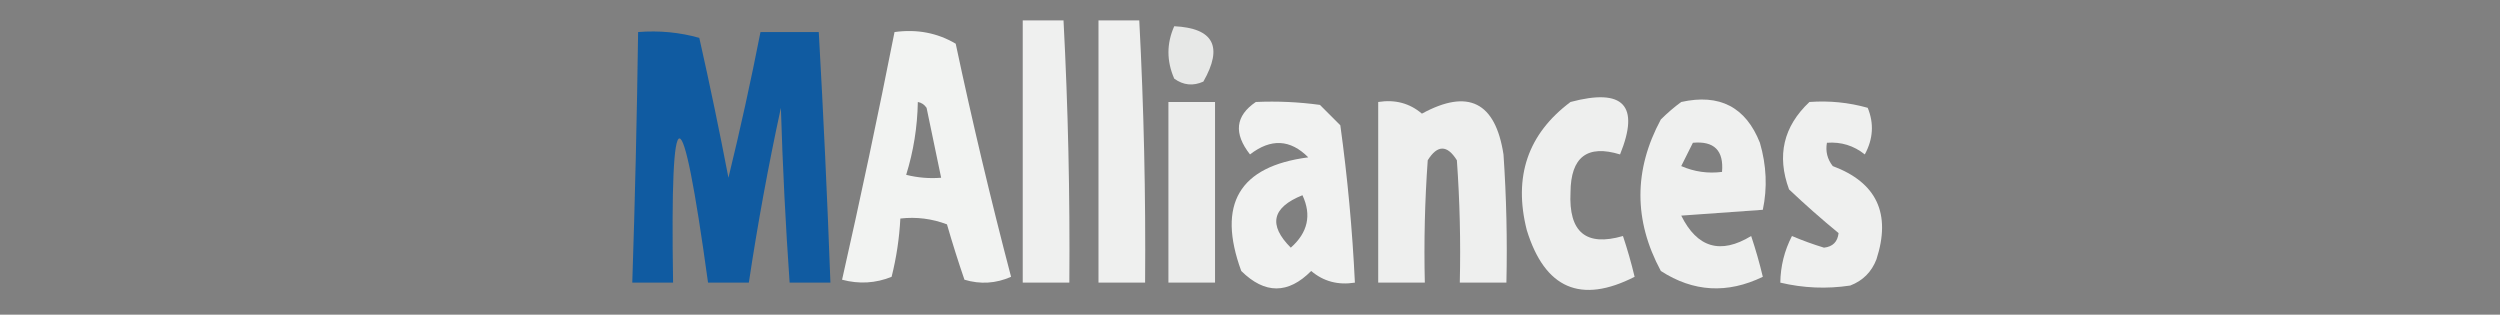
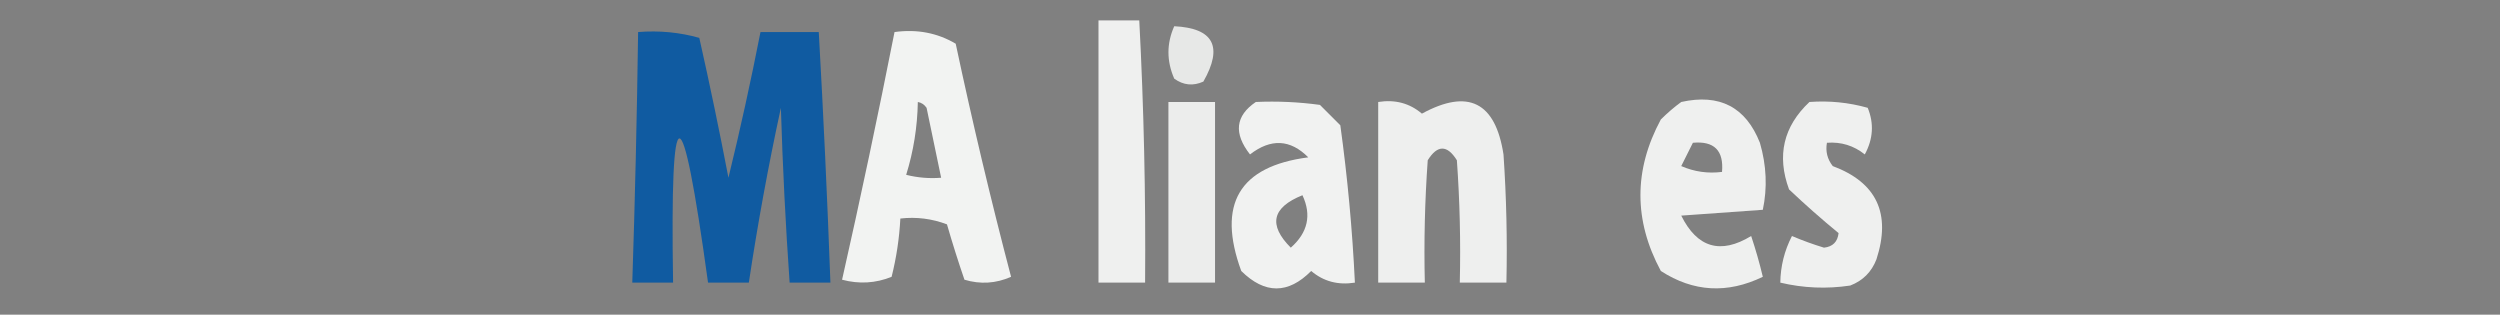
<svg xmlns="http://www.w3.org/2000/svg" version="1.1" width="429px" height="54px" style="shape-rendering:geometricPrecision; text-rendering:geometricPrecision; image-rendering:optimizeQuality; fill-rule:evenodd; clip-rule:evenodd">
  <rect width="100%" height="100%" fill="#808080" stroke="none" />
  <g>
-     <path style="opacity:0.878" fill="#fefffe" d="M 175.5,3.5 C 177.833,3.5 180.167,3.5 182.5,3.5C 183.284,18.487 183.617,33.487 183.5,48.5C 180.833,48.5 178.167,48.5 175.5,48.5C 175.5,33.5 175.5,18.5 175.5,3.5 Z" />
-   </g>
+     </g>
  <g>
    <path style="opacity:0.878" fill="#fefffe" d="M 188.5,3.5 C 190.833,3.5 193.167,3.5 195.5,3.5C 196.284,18.487 196.617,33.487 196.5,48.5C 193.833,48.5 191.167,48.5 188.5,48.5C 188.5,33.5 188.5,18.5 188.5,3.5 Z" />
  </g>
  <g>
    <path style="opacity:0.813" fill="#fefffe" d="M 201.5,4.5 C 208.252,4.834 209.919,8 206.5,14C 204.741,14.797 203.074,14.631 201.5,13.5C 200.175,10.469 200.175,7.469 201.5,4.5 Z" />
  </g>
  <g>
    <path style="opacity:0.892" fill="#0356a5" d="M 109.5,5.5 C 113.106,5.211 116.606,5.544 120,6.5C 121.794,14.472 123.461,22.472 125,30.5C 127.023,22.219 128.856,13.885 130.5,5.5C 133.833,5.5 137.167,5.5 140.5,5.5C 141.307,19.826 141.973,34.159 142.5,48.5C 140.167,48.5 137.833,48.5 135.5,48.5C 134.801,38.52 134.301,28.52 134,18.5C 131.842,28.454 130.009,38.454 128.5,48.5C 126.167,48.5 123.833,48.5 121.5,48.5C 116.964,15.504 114.964,15.504 115.5,48.5C 113.167,48.5 110.833,48.5 108.5,48.5C 108.972,34.171 109.305,19.837 109.5,5.5 Z" />
  </g>
  <g>
    <path style="opacity:0.9" fill="#fefffe" d="M 153.5,5.5 C 157.351,4.971 160.851,5.638 164,7.5C 166.854,20.917 170.021,34.25 173.5,47.5C 170.894,48.652 168.227,48.818 165.5,48C 164.427,44.88 163.427,41.713 162.5,38.5C 159.914,37.52 157.247,37.187 154.5,37.5C 154.326,40.874 153.826,44.207 153,47.5C 150.263,48.611 147.429,48.777 144.5,48C 147.688,33.892 150.688,19.726 153.5,5.5 Z M 157.5,17.5 C 158.117,17.611 158.617,17.944 159,18.5C 159.837,22.514 160.671,26.514 161.5,30.5C 159.473,30.662 157.473,30.495 155.5,30C 156.756,25.96 157.423,21.794 157.5,17.5 Z" />
  </g>
  <g>
    <path style="opacity:0.852" fill="#fefffe" d="M 200.5,17.5 C 203.167,17.5 205.833,17.5 208.5,17.5C 208.5,27.833 208.5,38.167 208.5,48.5C 205.833,48.5 203.167,48.5 200.5,48.5C 200.5,38.167 200.5,27.833 200.5,17.5 Z" />
  </g>
  <g>
    <path style="opacity:0.895" fill="#fefffe" d="M 215.5,17.5 C 219.182,17.335 222.848,17.501 226.5,18C 227.667,19.167 228.833,20.333 230,21.5C 231.235,30.443 232.068,39.443 232.5,48.5C 229.606,48.958 227.106,48.291 225,46.5C 221.045,50.489 217.045,50.489 213,46.5C 208.805,35.038 212.639,28.538 224.5,27C 221.416,23.898 218.083,23.731 214.5,26.5C 211.659,22.877 211.992,19.877 215.5,17.5 Z M 223.5,33.5 C 225.095,36.91 224.428,39.91 221.5,42.5C 217.603,38.599 218.269,35.599 223.5,33.5 Z" />
  </g>
  <g>
    <path style="opacity:0.87" fill="#fefffe" d="M 236.5,17.5 C 239.394,17.042 241.894,17.709 244,19.5C 251.944,15.167 256.61,17.5 258,26.5C 258.5,33.826 258.666,41.159 258.5,48.5C 255.833,48.5 253.167,48.5 250.5,48.5C 250.666,41.492 250.5,34.492 250,27.5C 248.333,24.833 246.667,24.833 245,27.5C 244.5,34.492 244.334,41.492 244.5,48.5C 241.833,48.5 239.167,48.5 236.5,48.5C 236.5,38.167 236.5,27.833 236.5,17.5 Z" />
  </g>
  <g>
-     <path style="opacity:0.872" fill="#fefffe" d="M 269.5,17.5 C 278.586,15.08 281.42,18.08 278,26.5C 272.375,24.777 269.542,26.943 269.5,33C 269.159,39.841 272.159,42.341 278.5,40.5C 279.273,42.813 279.94,45.146 280.5,47.5C 271.267,52.201 265.1,49.535 262,39.5C 259.669,30.32 262.169,22.987 269.5,17.5 Z" />
-   </g>
+     </g>
  <g>
-     <path style="opacity:0.88" fill="#fefffe" d="M 288.5,17.5 C 295.079,16.038 299.579,18.371 302,24.5C 303.132,28.39 303.299,32.223 302.5,36C 297.833,36.333 293.167,36.667 288.5,37C 291.246,42.527 295.246,43.694 300.5,40.5C 301.273,42.813 301.94,45.146 302.5,47.5C 296.412,50.445 290.578,50.111 285,46.5C 280.333,37.833 280.333,29.167 285,20.5C 286.145,19.364 287.312,18.364 288.5,17.5 Z M 290.5,24.5 C 294.151,24.162 295.817,25.828 295.5,29.5C 293.076,29.808 290.743,29.474 288.5,28.5C 289.18,27.14 289.847,25.807 290.5,24.5 Z" />
+     <path style="opacity:0.88" fill="#fefffe" d="M 288.5,17.5 C 295.079,16.038 299.579,18.371 302,24.5C 303.132,28.39 303.299,32.223 302.5,36C 297.833,36.333 293.167,36.667 288.5,37C 291.246,42.527 295.246,43.694 300.5,40.5C 301.273,42.813 301.94,45.146 302.5,47.5C 296.412,50.445 290.578,50.111 285,46.5C 280.333,37.833 280.333,29.167 285,20.5C 286.145,19.364 287.312,18.364 288.5,17.5 Z M 290.5,24.5 C 294.151,24.162 295.817,25.828 295.5,29.5C 293.076,29.808 290.743,29.474 288.5,28.5C 289.18,27.14 289.847,25.807 290.5,24.5 " />
  </g>
  <g>
    <path style="opacity:0.877" fill="#fefffe" d="M 310.5,17.5 C 313.909,17.249 317.242,17.583 320.5,18.5C 321.602,21.19 321.436,23.857 320,26.5C 318.103,24.984 315.936,24.317 313.5,24.5C 313.238,25.978 313.571,27.311 314.5,28.5C 322.046,31.318 324.546,36.652 322,44.5C 321.167,46.667 319.667,48.167 317.5,49C 313.463,49.607 309.463,49.44 305.5,48.5C 305.539,45.679 306.205,43.012 307.5,40.5C 309.295,41.265 311.128,41.932 313,42.5C 314.5,42.333 315.333,41.5 315.5,40C 312.606,37.626 309.772,35.126 307,32.5C 304.866,26.706 306.032,21.706 310.5,17.5 Z" />
  </g>
</svg>